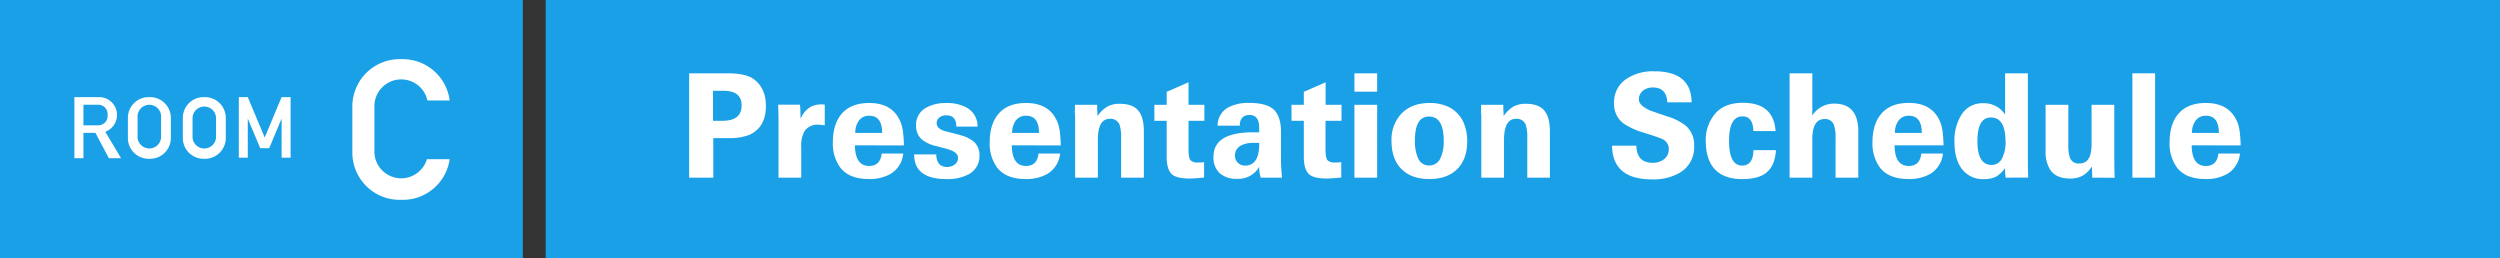
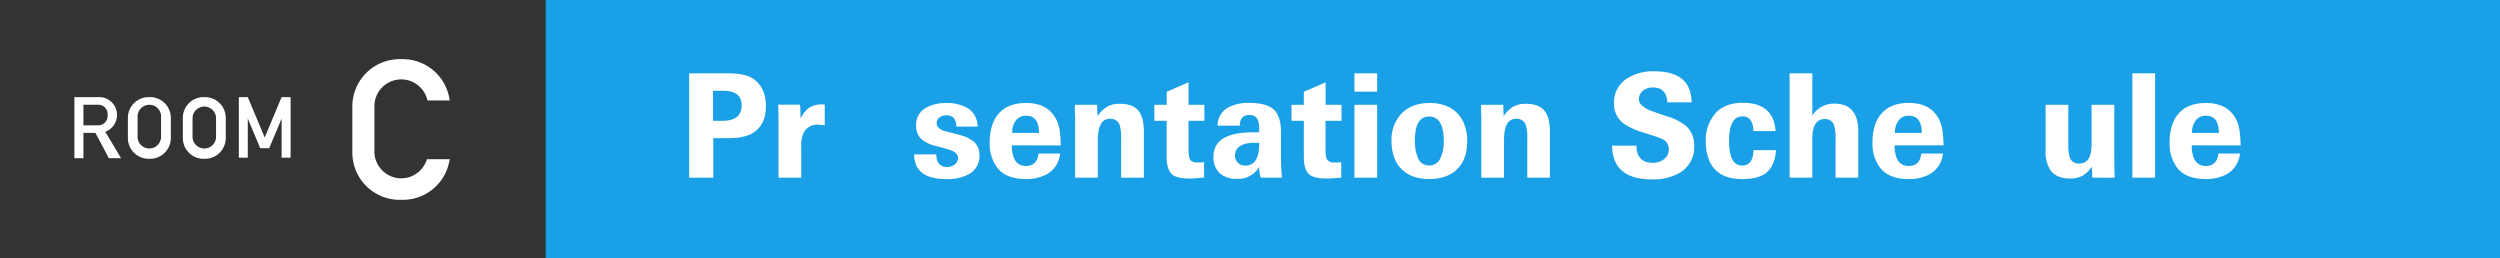
<svg xmlns="http://www.w3.org/2000/svg" viewBox="0 0 745 77">
  <rect x="0" y="0" width="745" height="77" fill="#333333" stroke="none" />
  <defs>
    <style>.cls-1{fill:#1aa0e6;}.cls-2{fill:#fff;}</style>
  </defs>
  <g id="レイヤー_1" data-name="レイヤー 1">
    <rect class="cls-1" x="162.61" y="-2.65" width="584.89" height="81.44" />
-     <rect class="cls-1" x="-2.67" y="-2.65" width="158.47" height="81.44" />
    <path class="cls-2" d="M119.57,53.14a8,8,0,0,1-8-8V31.58a8,8,0,0,1,15.81-1.65H134a14.09,14.09,0,0,0-14-12.3h-1A14.09,14.09,0,0,0,105,31.72V45.46A14.09,14.09,0,0,0,119.1,59.55h1A14.08,14.08,0,0,0,134,47.44h-6.78A8,8,0,0,1,119.57,53.14Z" />
    <polygon class="cls-2" points="83.92 28.94 78.88 40.98 73.84 28.94 71.17 28.94 71.17 46.99 73.84 46.99 73.84 35.33 77.55 44.17 80.22 44.17 83.92 35.33 83.92 46.99 86.6 46.99 86.6 28.94 83.92 28.94" />
    <path class="cls-2" d="M61.09,28.94h-.43a6.19,6.19,0,0,0-6.18,6.19v6a6.19,6.19,0,0,0,6.18,6.19h.43a6.19,6.19,0,0,0,6.19-6.19v-6A6.19,6.19,0,0,0,61.09,28.94ZM64.38,41a3.51,3.51,0,0,1-7,0v-6a3.51,3.51,0,0,1,7,0Z" />
    <path class="cls-2" d="M44.72,28.94h-.43a6.19,6.19,0,0,0-6.18,6.19v6a6.19,6.19,0,0,0,6.18,6.19h.43a6.19,6.19,0,0,0,6.19-6.19v-6A6.19,6.19,0,0,0,44.72,28.94ZM48,41a3.51,3.51,0,0,1-7,0v-6a3.51,3.51,0,1,1,7,0Z" />
    <path class="cls-2" d="M32.44,47.15h3.64l-4.71-7.89a5.32,5.32,0,0,0-1.83-10.32H21.72l.45,0V47.15h2.69V39.6h3.58ZM32.07,34v.57a2.77,2.77,0,0,1-2.77,2.77H24.86V31.21H29.3A2.77,2.77,0,0,1,32.07,34Z" />
    <path class="cls-2" d="M228.24,31.61q0,6.38-5,8.6a16,16,0,0,1-5.68.95h-5V52.94h-7.19V21.85h11.49q5.46,0,7.86,1.81Q228.24,26.33,228.24,31.61ZM221,31.4c0-2.9-1.79-4.34-5.38-4.34h-3.14V36h2.83Q221,36,221,31.4Z" />
    <path class="cls-2" d="M244.69,37.23a5.11,5.11,0,0,0-.81-.07,4.6,4.6,0,0,0-4.11,1.89,8.63,8.63,0,0,0-1,4.69v9.2H232V37c0-1.37,0-3.31-.11-5.8h6.5a14.76,14.76,0,0,1,.12,1.52c0,.71.05,1.59.07,2.65q1.91-4.26,6.12-4.26l.58,0,.5.07v6.15Z" />
-     <path class="cls-2" d="M254.77,43.31q.07,6.15,4.22,6.15,3.33,0,3.76-3.7h6.42a7.94,7.94,0,0,1-3.68,6,12.5,12.5,0,0,1-6.58,1.59q-5.76,0-8.43-3.31a12,12,0,0,1-2.29-7.61c0-3.73.93-6.62,2.77-8.67s4.54-3.07,8.07-3.07q7.16,0,9.44,5.93a12,12,0,0,1,.64,2.8,35.38,35.38,0,0,1,.25,3.91Zm4.3-8.82a3.71,3.71,0,0,0-3.08,1.4,5.86,5.86,0,0,0-1.1,3.72h8Q262.86,34.5,259.07,34.49Z" />
    <path class="cls-2" d="M291.88,46.36a6.08,6.08,0,0,1-3.09,5.51,13.42,13.42,0,0,1-6.7,1.5q-9.68,0-9.67-7.35H279q.11,3.73,3.21,3.74a3.66,3.66,0,0,0,2.28-.73,2.38,2.38,0,0,0,1-2c0-1.06-.89-1.88-2.67-2.45a10,10,0,0,0-1.18-.35l-2.77-.73a10.49,10.49,0,0,1-4-1.8A5.21,5.21,0,0,1,273,37.46,5.73,5.73,0,0,1,276,32.09a11.76,11.76,0,0,1,6-1.38,12,12,0,0,1,6.19,1.42,6.38,6.38,0,0,1,3.13,5.59H285c-.05-2.24-1-3.35-2.94-3.35a3.3,3.3,0,0,0-2,.55,2.09,2.09,0,0,0-.93,1.81c0,1,.74,1.76,2.21,2.28l1.7.43,1.7.43.82.21,1.16.35a10.06,10.06,0,0,1,3.6,1.89A5.32,5.32,0,0,1,291.88,46.36Z" />
    <path class="cls-2" d="M301.51,43.31c.06,4.1,1.46,6.15,4.22,6.15q3.33,0,3.76-3.7h6.42a7.94,7.94,0,0,1-3.68,6,12.49,12.49,0,0,1-6.57,1.59q-5.78,0-8.44-3.31a12,12,0,0,1-2.29-7.61c0-3.73.93-6.62,2.77-8.67s4.54-3.07,8.07-3.07q7.16,0,9.44,5.93a12,12,0,0,1,.64,2.8,35.38,35.38,0,0,1,.25,3.91Zm4.3-8.82a3.71,3.71,0,0,0-3.08,1.4,5.86,5.86,0,0,0-1.1,3.72h8Q309.6,34.5,305.81,34.49Z" />
    <path class="cls-2" d="M334.09,52.94V41.25a12.81,12.81,0,0,0-.43-4,2.84,2.84,0,0,0-2.9-1.85q-3.6,0-3.6,6.28V52.94h-6.77V36.13c0-.29,0-.63,0-1s0-.86-.06-1.38,0-1,0-1.38V31.23h6.62c0,.05,0,.36,0,.9s.06,1.36.11,2.45A9.54,9.54,0,0,1,330,31.76a7.54,7.54,0,0,1,3.67-.83c2.56,0,4.39.66,5.52,2s1.68,3.42,1.68,6.28V52.94Z" />
    <path class="cls-2" d="M354.18,36v8.47c0,1.72.19,2.81.58,3.27a2.84,2.84,0,0,0,2.21.68h.35a3,3,0,0,0,.5,0,5.35,5.35,0,0,0,1-.13V52.9c-.82.08-1.6.16-2.34.21s-1.41.09-2,.09q-3.72,0-5.19-1.2c-1.08-1-1.62-2.68-1.62-5.21V36H344V31.23h3.68V27.36l6.5-2.84v6.71h4.72V36Z" />
    <path class="cls-2" d="M375.69,52.94a11.38,11.38,0,0,1-.46-3.22,7.11,7.11,0,0,1-6.62,3.57,7.53,7.53,0,0,1-5-1.55,6.34,6.34,0,0,1-2-5q0-7.32,11.8-7.31h1.82V38c0-2.49-1-3.74-2.86-3.74s-2.91,1.06-2.91,3.18h-6.61A6.08,6.08,0,0,1,366.06,32a12.61,12.61,0,0,1,6.23-1.33q5.56,0,7.62,2.32c1.21,1.4,1.82,3.47,1.82,6.19V46c0,1.49,0,2.81.08,3.95s.13,2.14.23,3Zm-.46-10.36a8.45,8.45,0,0,0-.89,0h-.89a7.44,7.44,0,0,0-3.6.77,3.22,3.22,0,0,0-1.82,3,2.92,2.92,0,0,0,3,3q4.22,0,4.22-6.49Z" />
    <path class="cls-2" d="M395,36v8.47c0,1.72.2,2.81.59,3.27a2.82,2.82,0,0,0,2.2.68h.35a3,3,0,0,0,.5,0,5.61,5.61,0,0,0,1.05-.13V52.9c-.83.08-1.61.16-2.34.21s-1.42.09-2,.09q-3.7,0-5.18-1.2c-1.09-1-1.63-2.68-1.63-5.21V36h-3.67V31.23h3.67V27.36l6.5-2.84v6.71h4.73V36Z" />
    <path class="cls-2" d="M403.62,27.31V21.85h6.77v5.46Zm0,25.63V31.23h6.77V52.94Z" />
    <path class="cls-2" d="M437.23,42q0,5.46-3,8.41t-8.34,2.94c-3.5,0-6.25-1-8.22-2.94s-3-4.77-3-8.41a11.26,11.26,0,0,1,2.83-8q3.09-3.31,8.55-3.31a13.36,13.36,0,0,1,4.66.77,9.37,9.37,0,0,1,5.71,5.76A13.85,13.85,0,0,1,437.23,42Zm-7,0c0-4.84-1.45-7.27-4.36-7.27s-4.23,2.43-4.23,7.27a12.76,12.76,0,0,0,.88,5,3.52,3.52,0,0,0,3.39,2.32,3.59,3.59,0,0,0,3.39-2.32A11.31,11.31,0,0,0,430.23,42Z" />
    <path class="cls-2" d="M455.13,52.94V41.25a12.81,12.81,0,0,0-.43-4,2.84,2.84,0,0,0-2.9-1.85q-3.6,0-3.6,6.28V52.94h-6.77V36.13c0-.29,0-.63,0-1s0-.86-.06-1.38,0-1,0-1.38V31.23h6.62c0,.05,0,.36,0,.9s.06,1.36.11,2.45A9.54,9.54,0,0,1,451,31.76a7.54,7.54,0,0,1,3.67-.83c2.56,0,4.39.66,5.52,2s1.68,3.42,1.68,6.28V52.94Z" />
    <path class="cls-2" d="M504.86,43.52a8.75,8.75,0,0,1-4.14,7.87,15.66,15.66,0,0,1-8.4,2.07q-11.81,0-11.92-10.06h7.24c.07,3.41,1.69,5.11,4.83,5.11a5.31,5.31,0,0,0,3.33-1,3.74,3.74,0,0,0,1.51-3.14A3.29,3.29,0,0,0,495,41.29q-.93-.43-5.15-1.76a21.44,21.44,0,0,1-6-2.71,7.17,7.17,0,0,1-2.86-6,8.31,8.31,0,0,1,3.68-7.31A14.21,14.21,0,0,1,493,21.25q11,0,11.1,9.25h-7.23c-.19-3-1.62-4.43-4.3-4.43a4.58,4.58,0,0,0-2.9.9,3.24,3.24,0,0,0-1.28,2.71c0,1.17,1.16,2.28,3.48,3.31l2.46.84,2.46.84a17.09,17.09,0,0,1,5.53,2.75A7.58,7.58,0,0,1,504.86,43.52Z" />
    <path class="cls-2" d="M526.13,51.65q-2.4,1.73-7,1.72c-3.46,0-6.1-.92-7.94-2.75s-2.86-4.77-2.86-8.39a12,12,0,0,1,3-8.6c1.88-2,4.57-3,8.05-3q9.14,0,9.75,8.43h-6.62c-.07-2.92-1.16-4.38-3.25-4.38-2.68,0-4,2.43-4,7.31s1.3,7.35,3.91,7.35c2.16,0,3.29-1.53,3.36-4.6h6.7Q528.95,49.55,526.13,51.65Z" />
    <path class="cls-2" d="M547,52.94V41.2a11.39,11.39,0,0,0-.5-4,2.72,2.72,0,0,0-2.79-1.72c-2.42,0-3.64,2-3.64,6V52.94h-6.77V21.85h6.77v12.6a7.56,7.56,0,0,1,6.54-3.57q7.17,0,7.16,8.3V52.94Z" />
    <path class="cls-2" d="M564.58,43.31q.07,6.15,4.22,6.15,3.33,0,3.75-3.7H579a8,8,0,0,1-3.68,6,12.55,12.55,0,0,1-6.58,1.59c-3.84,0-6.66-1.1-8.44-3.31A12,12,0,0,1,558,42.41q0-5.59,2.77-8.67t8.07-3.07q7.15,0,9.44,5.93a12.51,12.51,0,0,1,.64,2.8,38,38,0,0,1,.25,3.91Zm4.29-8.82a3.69,3.69,0,0,0-3.07,1.4,5.8,5.8,0,0,0-1.1,3.72h8Q572.67,34.5,568.87,34.49Z" />
-     <path class="cls-2" d="M597.64,52.94c0-.23,0-.58-.08-1s0-1.08-.07-1.83a8.53,8.53,0,0,1-2.67,2.54,8.05,8.05,0,0,1-3.6.73,7.8,7.8,0,0,1-6.66-3.14q-2.13-2.92-2.13-8a14.36,14.36,0,0,1,2.05-8,7.34,7.34,0,0,1,6.58-3.48,7.43,7.43,0,0,1,6.46,3.4V21.85h6.78V46.92q0,3.78.11,6Zm0-10.79q0-7.14-4.37-7.14-4,0-4,7.05t4.22,7.1a3.48,3.48,0,0,0,3.25-2.24A11.06,11.06,0,0,0,597.68,42.15Z" />
    <path class="cls-2" d="M623.48,52.94c0-.06,0-.36,0-.9s-.06-1.35-.11-2.41a8.47,8.47,0,0,1-2.83,2.77,7.64,7.64,0,0,1-3.67.8c-2.69,0-4.62-.82-5.81-2.45A9.79,9.79,0,0,1,609.59,45V31.23h6.77V43a12.08,12.08,0,0,0,.47,4,2.7,2.7,0,0,0,2.78,1.72c2,0,3.19-1.22,3.53-3.65a15,15,0,0,0,.15-2.41V31.23h6.77v14q0,5.64.12,7.74Z" />
    <path class="cls-2" d="M635.45,52.94V21.85h6.77V52.94Z" />
    <path class="cls-2" d="M653.12,43.31q.07,6.15,4.21,6.15,3.33,0,3.76-3.7h6.42a7.93,7.93,0,0,1-3.67,6,12.55,12.55,0,0,1-6.58,1.59q-5.78,0-8.44-3.31a12,12,0,0,1-2.28-7.61q0-5.59,2.76-8.67t8.07-3.07c4.78,0,7.92,2,9.45,5.93a12.55,12.55,0,0,1,.63,2.8,35.16,35.16,0,0,1,.26,3.91Zm4.29-8.82a3.69,3.69,0,0,0-3.07,1.4,5.8,5.8,0,0,0-1.11,3.72h8Q661.2,34.5,657.41,34.49Z" />
  </g>
</svg>